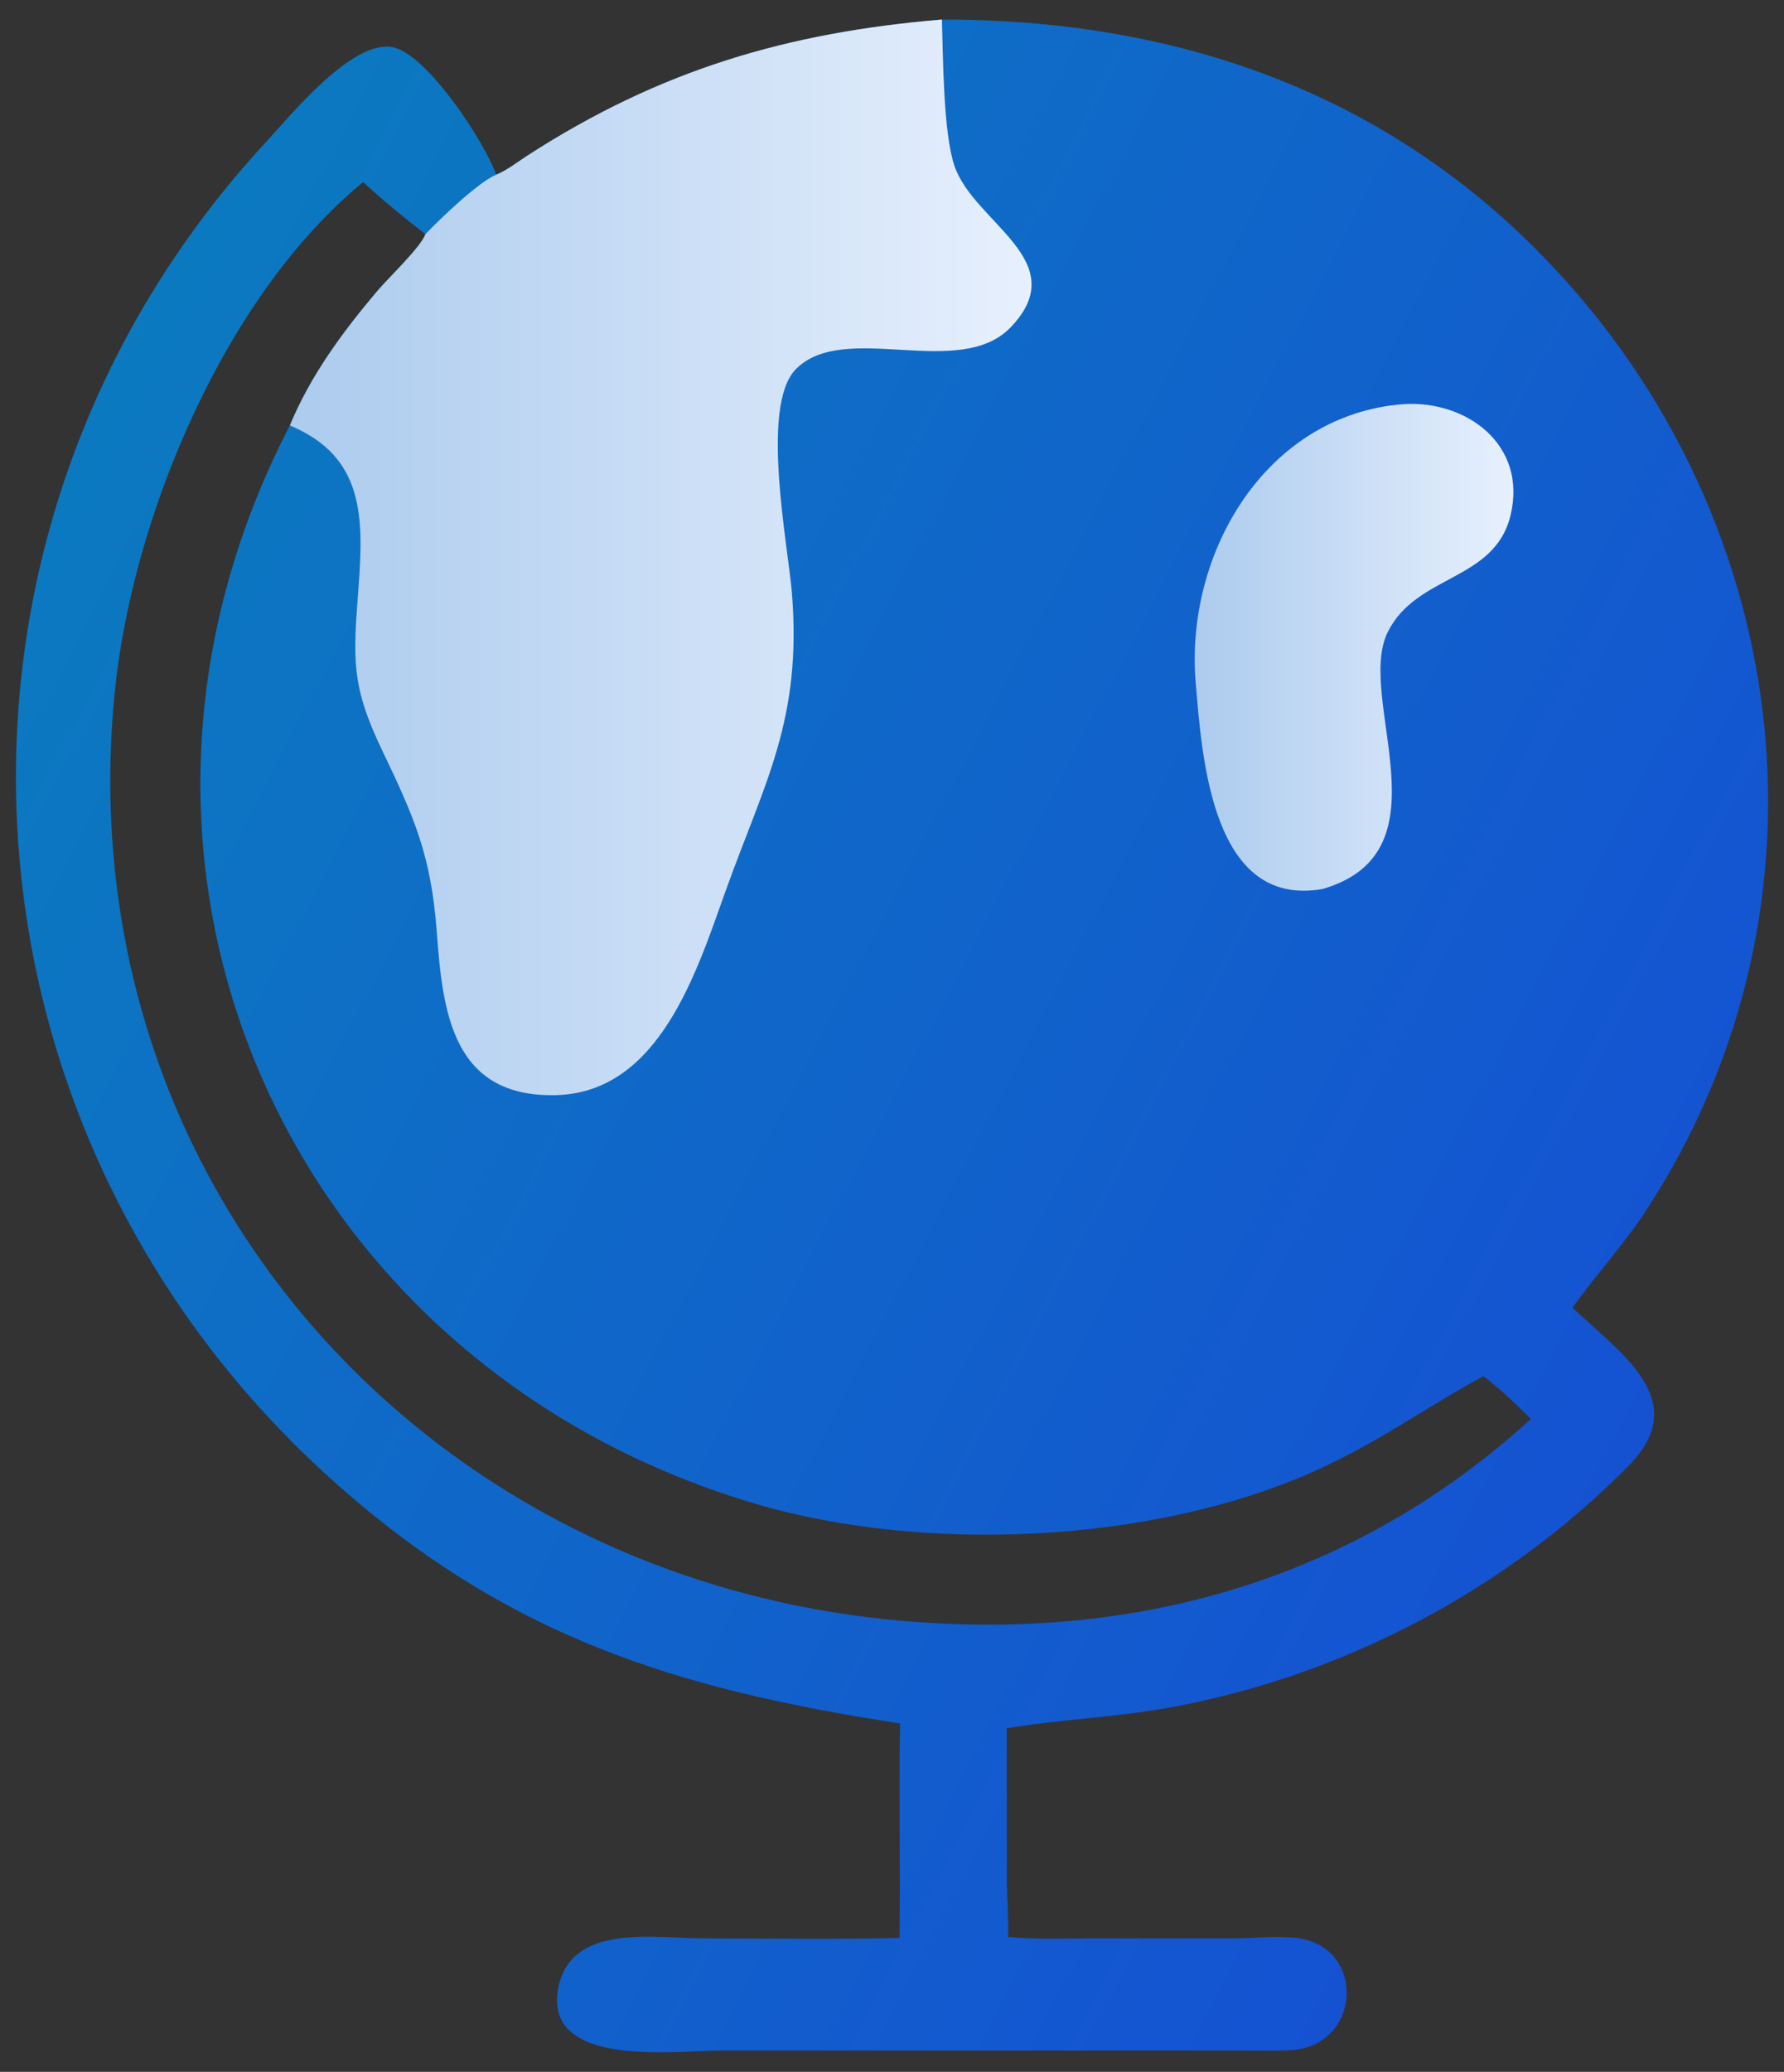
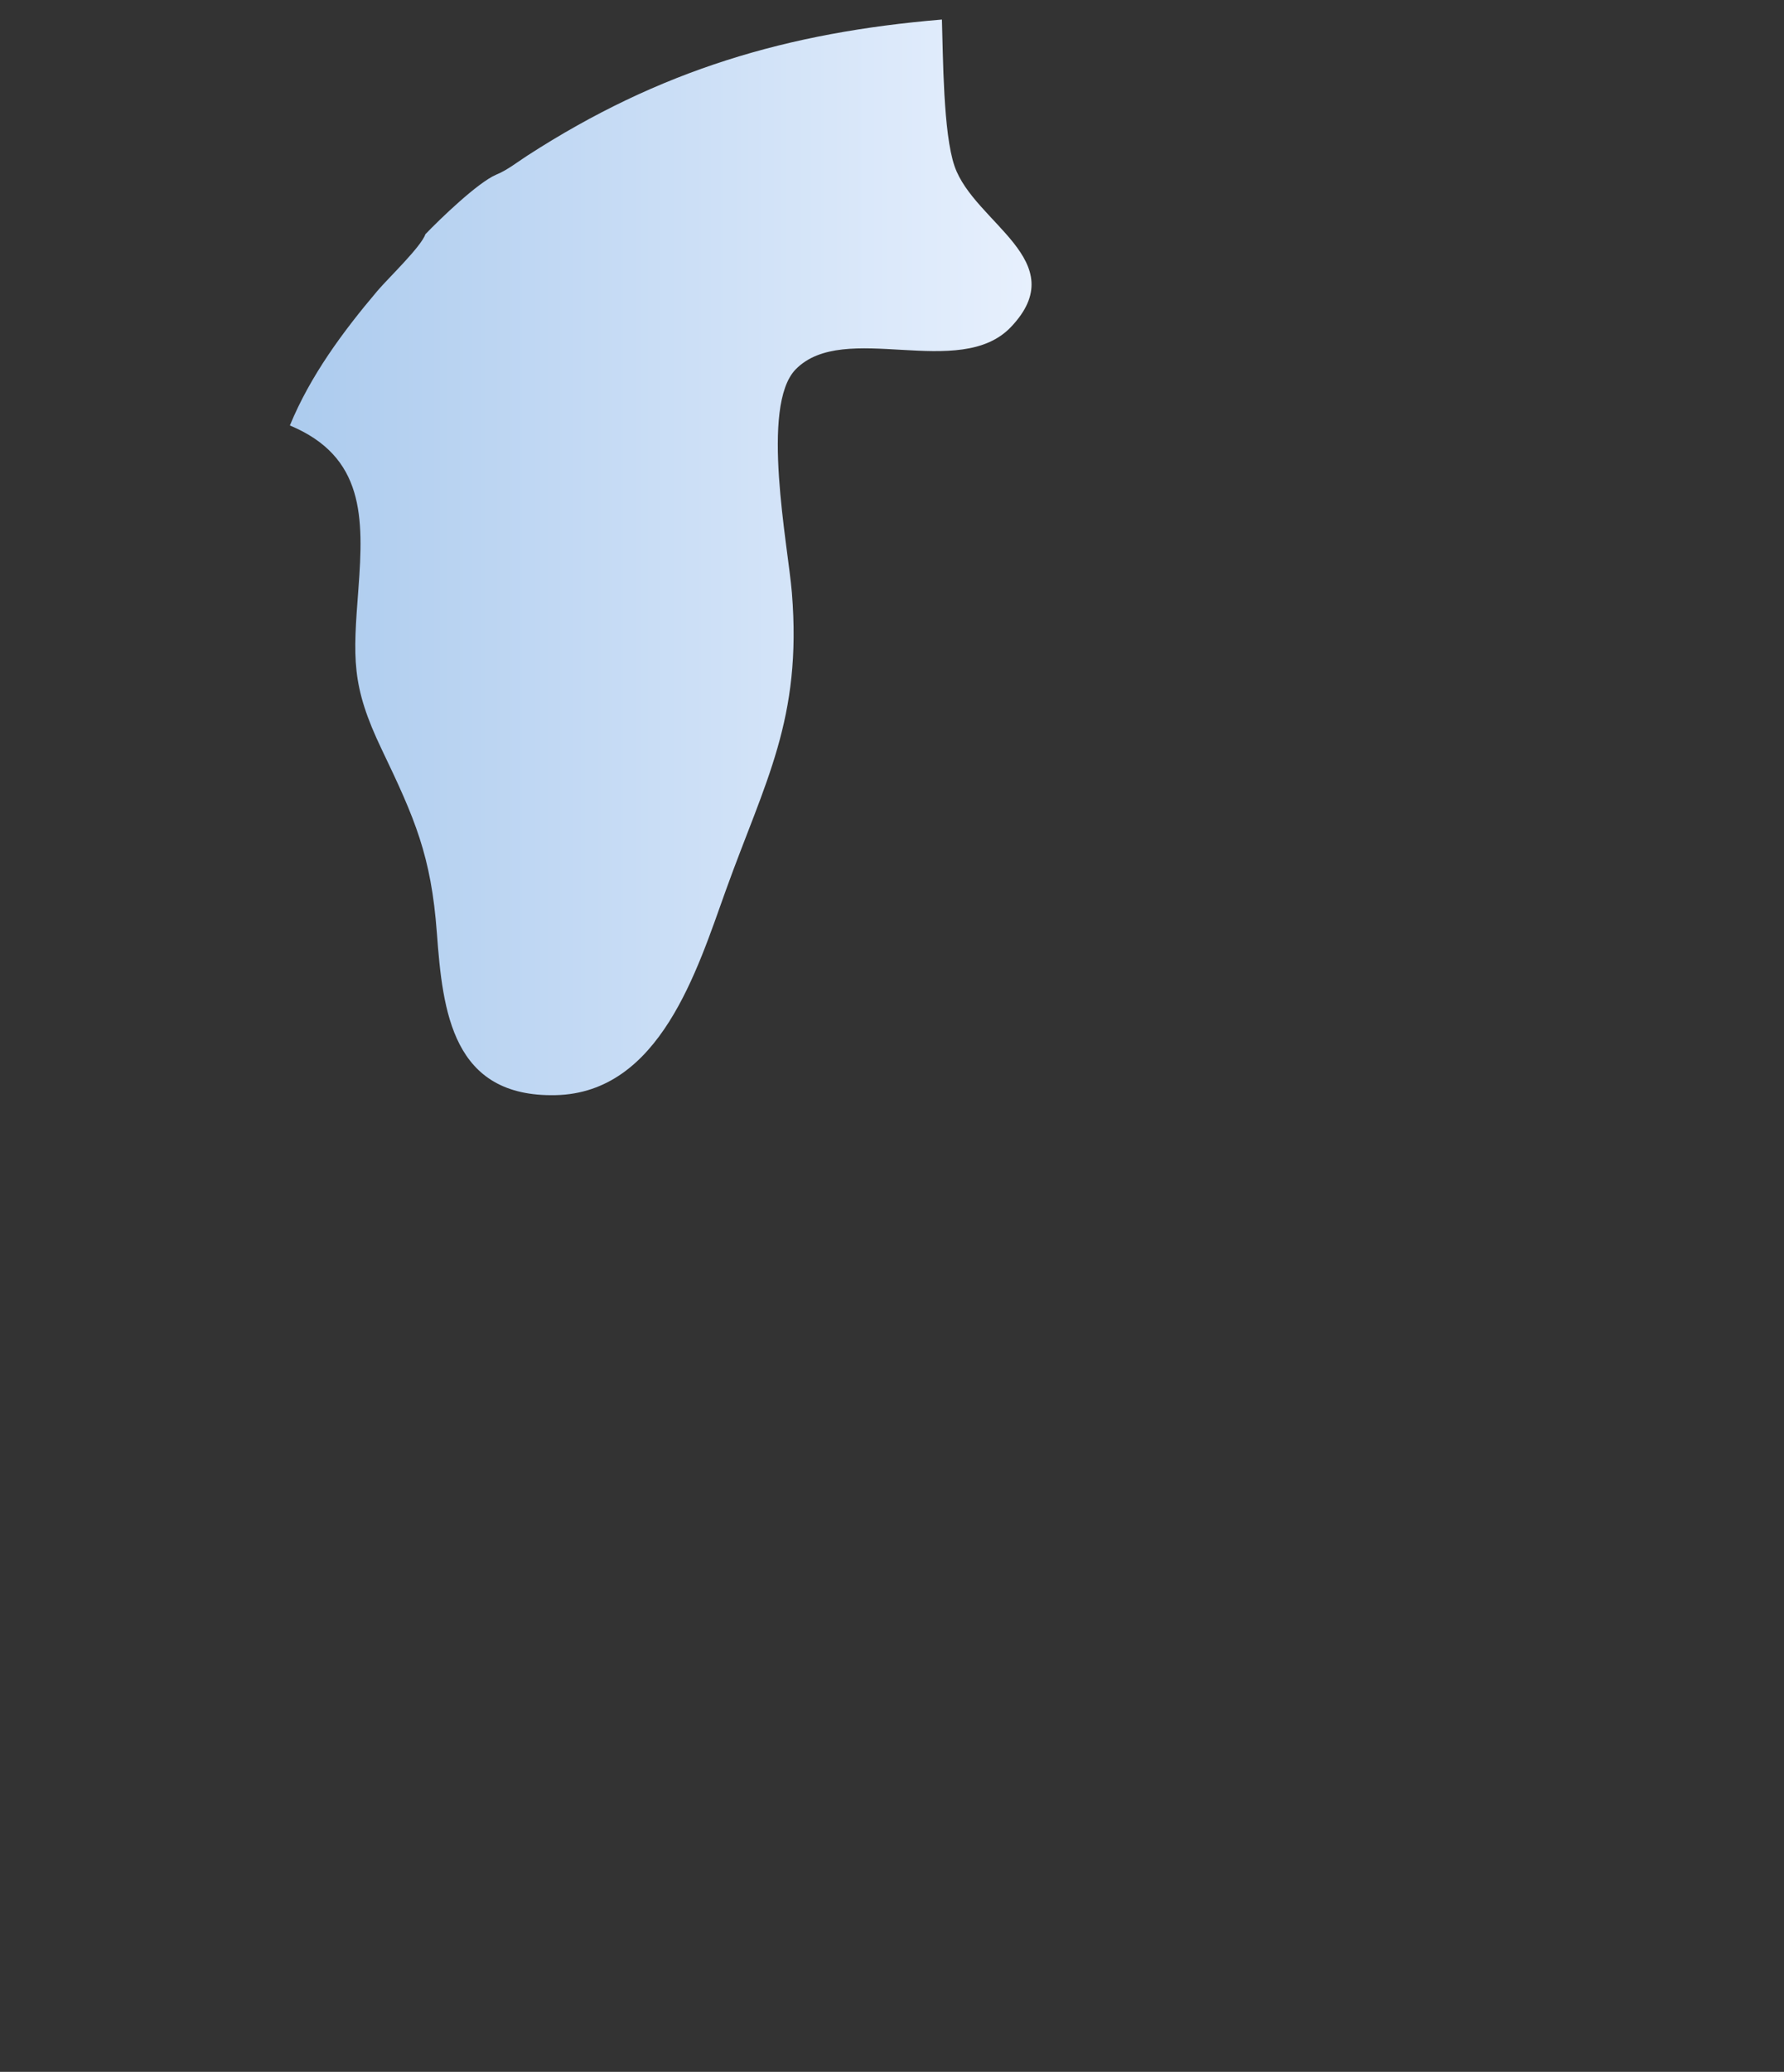
<svg xmlns="http://www.w3.org/2000/svg" width="56" height="65" viewBox="0 0 56 65" fill="none">
  <rect x="0" y="0" width="56" height="65" fill="#333333" stroke="none" />
-   <path d="M29.567 0.613C36.612 0.603 43.094 2.712 48.174 7.779C56.286 15.872 57.974 28.337 51.663 37.989C50.965 39.056 50.096 39.993 49.361 41.029C50.886 42.467 53.135 43.942 51.131 45.975C47.268 49.897 42.16 52.57 36.742 53.566C35.037 53.879 33.303 53.935 31.602 54.222L31.605 58.968C31.608 59.567 31.664 60.166 31.646 60.766C32.537 60.853 33.457 60.812 34.352 60.813L38.788 60.811C39.445 60.81 40.295 60.699 40.926 60.839C42.859 61.266 42.675 64.134 40.594 64.311C40.095 64.354 39.584 64.332 39.083 64.332L22.625 64.332C21.251 64.332 17.083 64.896 17.516 62.413C17.881 60.318 20.526 60.809 22.055 60.812C24.112 60.815 26.179 60.848 28.235 60.798C28.269 58.556 28.212 56.311 28.255 54.069C21.194 52.986 15.838 51.334 10.31 46.326C-1.941 35.224 -2.869 16.549 8.381 4.422C9.136 3.608 11.011 1.284 12.29 1.475C13.392 1.639 15.249 4.522 15.575 5.48C15.913 5.345 16.246 5.082 16.554 4.882C20.715 2.193 24.721 1.018 29.567 0.613ZM11.4 5.713C7.051 9.272 4.148 16.241 3.602 21.712C2.081 36.941 13.142 49.354 27.96 50.817C35.484 51.56 42.448 49.623 48.054 44.519C47.579 44.041 47.101 43.584 46.564 43.174C44.685 44.192 43.245 45.275 41.202 46.181C36.126 48.434 28.941 48.74 23.639 47.156C8.937 42.764 1.988 27.051 9.099 13.348C9.744 11.783 10.763 10.405 11.851 9.121C12.182 8.731 13.22 7.742 13.353 7.348C12.695 6.836 12.01 6.281 11.4 5.713Z" fill="url(#paint0_linear_276_1712)" />
-   <path d="M44.04 12.68C46.042 12.545 47.949 13.962 47.416 16.166C46.913 18.245 44.472 18.007 43.565 19.823C42.527 21.9 45.551 26.72 41.517 27.89C38.062 28.501 37.734 23.842 37.532 21.399C37.198 17.336 39.744 13.02 44.04 12.68Z" fill="url(#paint1_linear_276_1712)" />
  <path d="M15.575 5.48C15.913 5.345 16.246 5.081 16.554 4.882C20.715 2.193 24.721 1.018 29.567 0.613C29.605 1.774 29.605 4.178 29.964 5.215C30.584 7.005 33.708 8.18 31.736 10.257C30.124 11.955 26.498 10.035 24.978 11.586C23.856 12.731 24.738 17.116 24.858 18.602C25.178 22.567 24.019 24.502 22.784 27.932C21.884 30.433 20.716 34.286 17.442 34.358C14.202 34.429 13.897 31.754 13.713 29.267C13.534 26.847 13.022 25.68 11.986 23.519C11.012 21.489 11.087 20.649 11.251 18.47C11.419 16.224 11.438 14.324 9.099 13.348C9.744 11.783 10.763 10.405 11.851 9.121C12.182 8.731 13.22 7.742 13.353 7.348C13.812 6.87 14.998 5.726 15.575 5.48Z" fill="url(#paint2_linear_276_1712)" />
  <defs>
    <linearGradient id="paint0_linear_276_1712" x1="4.625" y1="7.947" x2="155.554" y2="86.911" gradientUnits="userSpaceOnUse">
      <stop stop-color="#0B7AC0" />
      <stop offset="1" stop-color="#2706F5" />
    </linearGradient>
    <linearGradient id="paint1_linear_276_1712" x1="37.503" y1="20.308" x2="47.506" y2="20.308" gradientUnits="userSpaceOnUse">
      <stop stop-color="#ACCBEE" />
      <stop offset="1" stop-color="#E7F0FD" />
    </linearGradient>
    <linearGradient id="paint2_linear_276_1712" x1="9.099" y1="17.486" x2="32.381" y2="17.486" gradientUnits="userSpaceOnUse">
      <stop stop-color="#ACCBEE" />
      <stop offset="1" stop-color="#E7F0FD" />
    </linearGradient>
  </defs>
</svg>